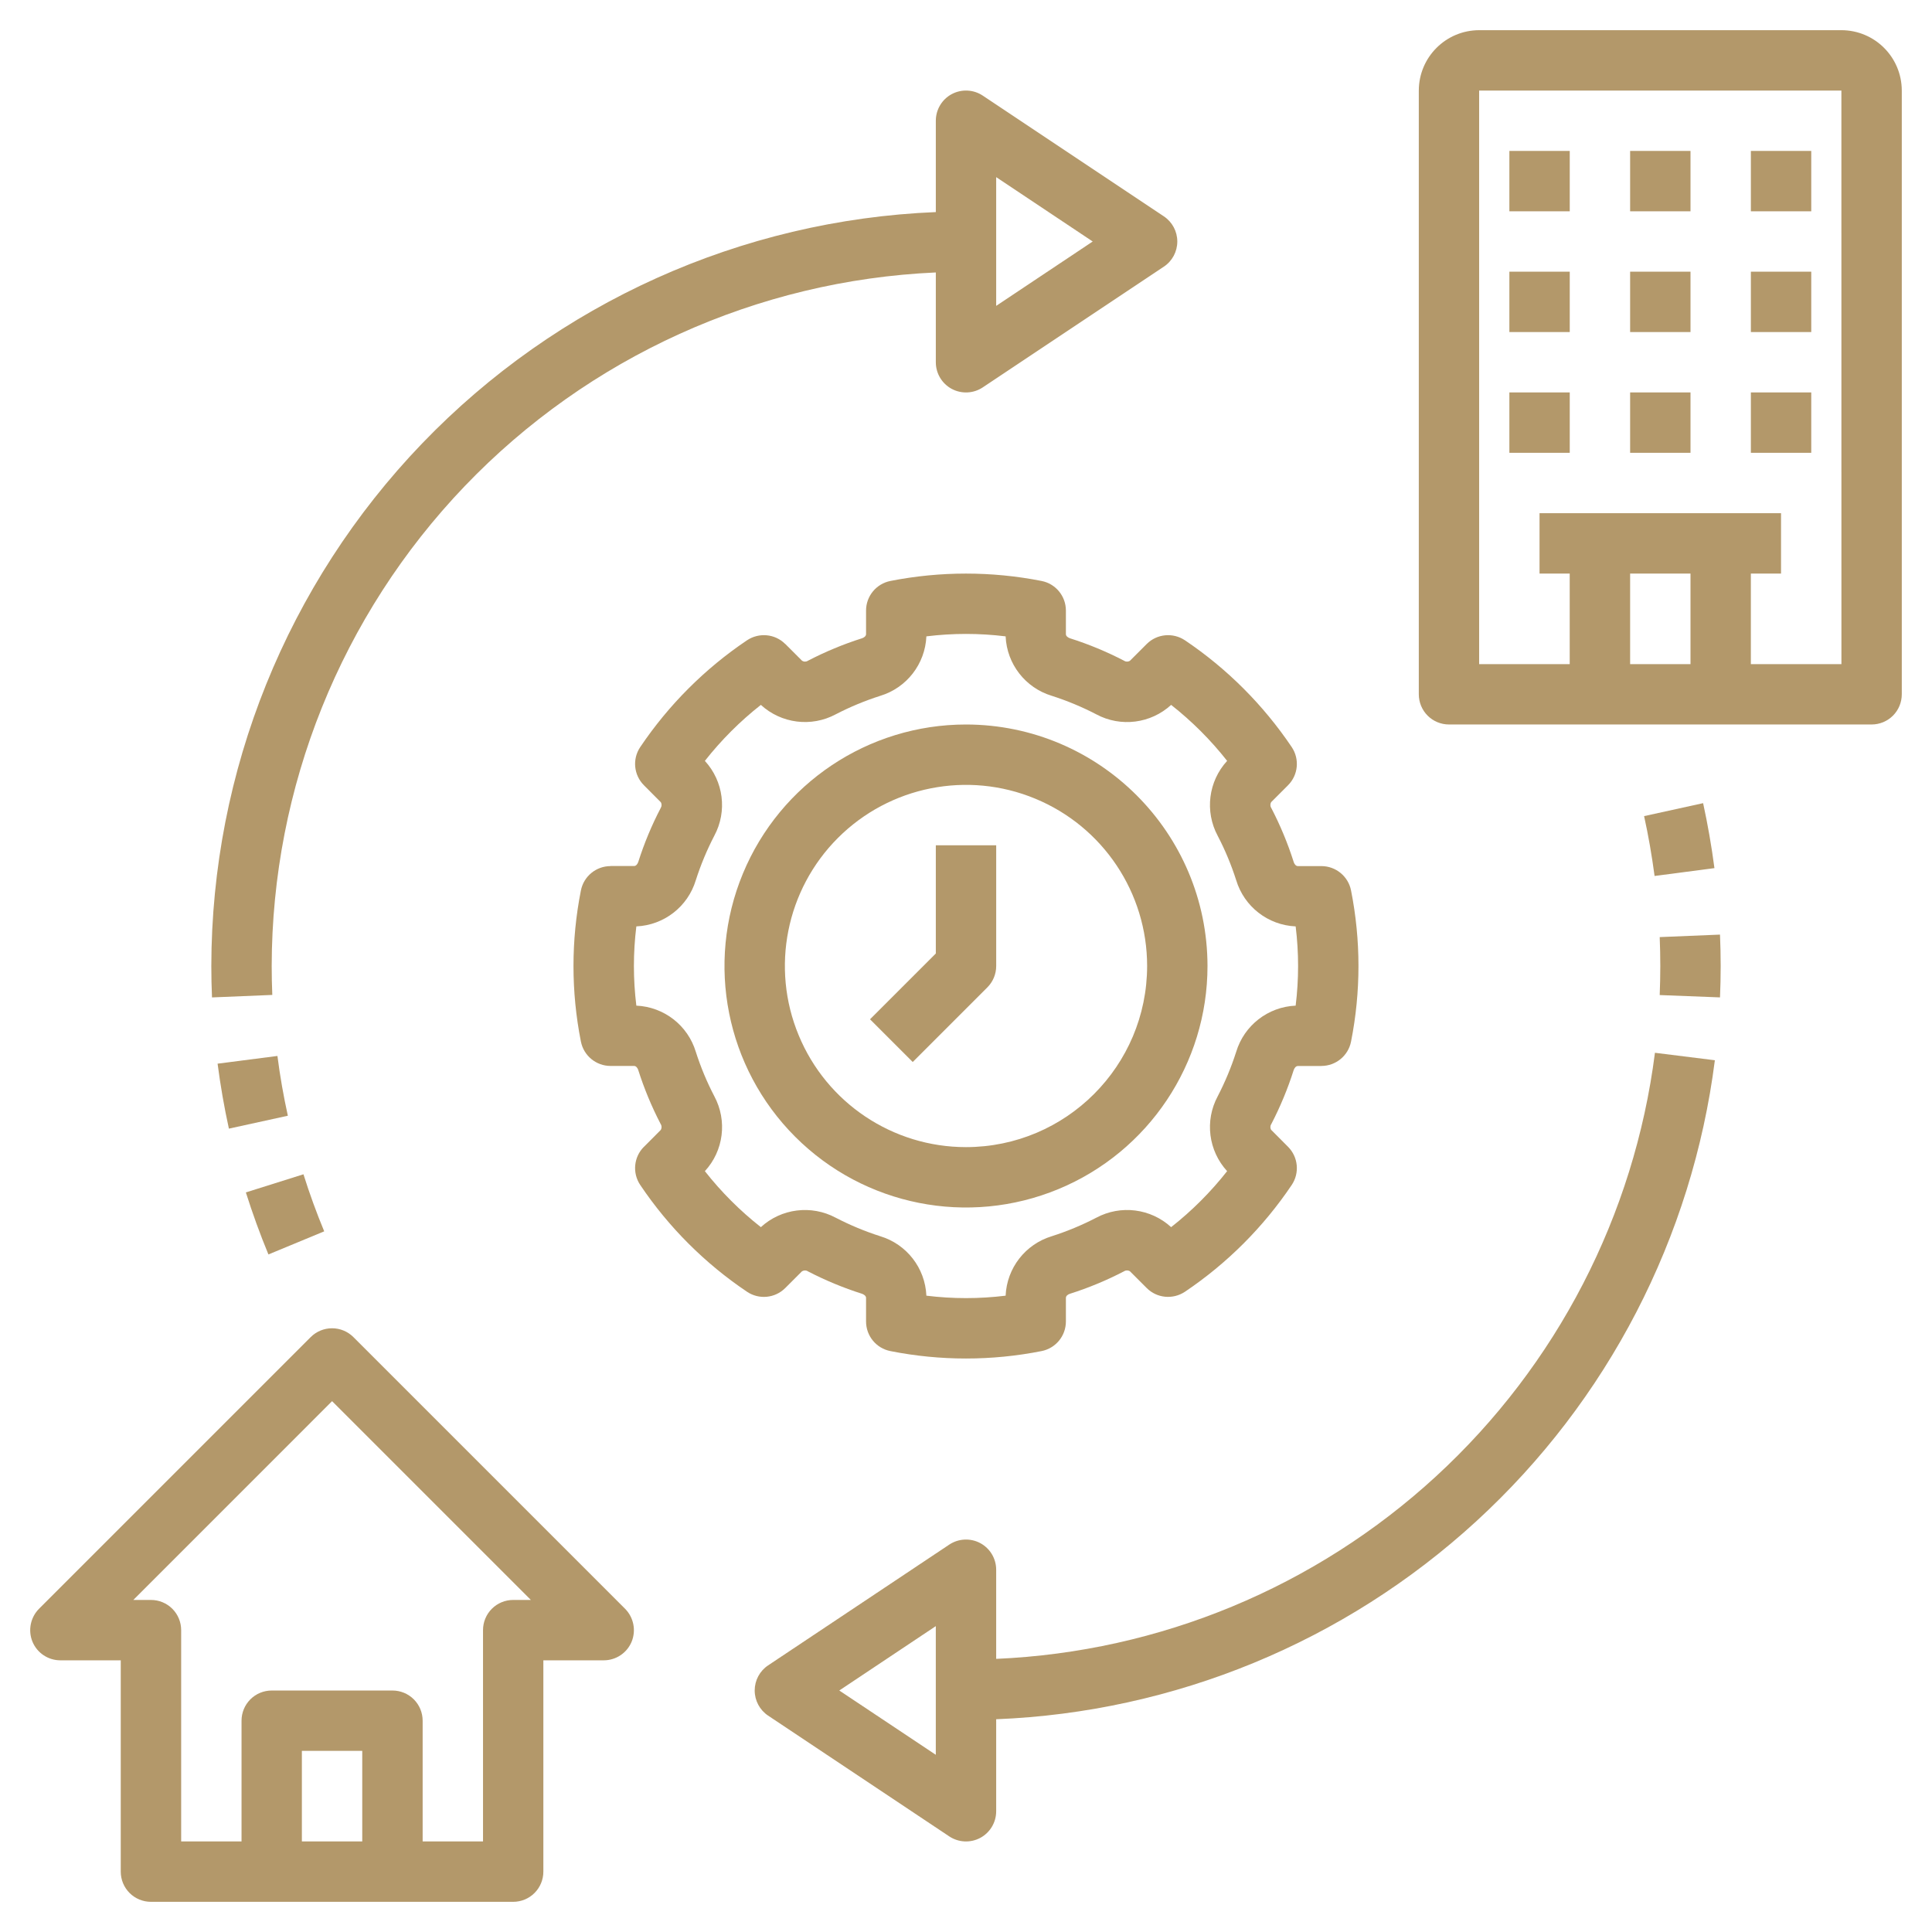
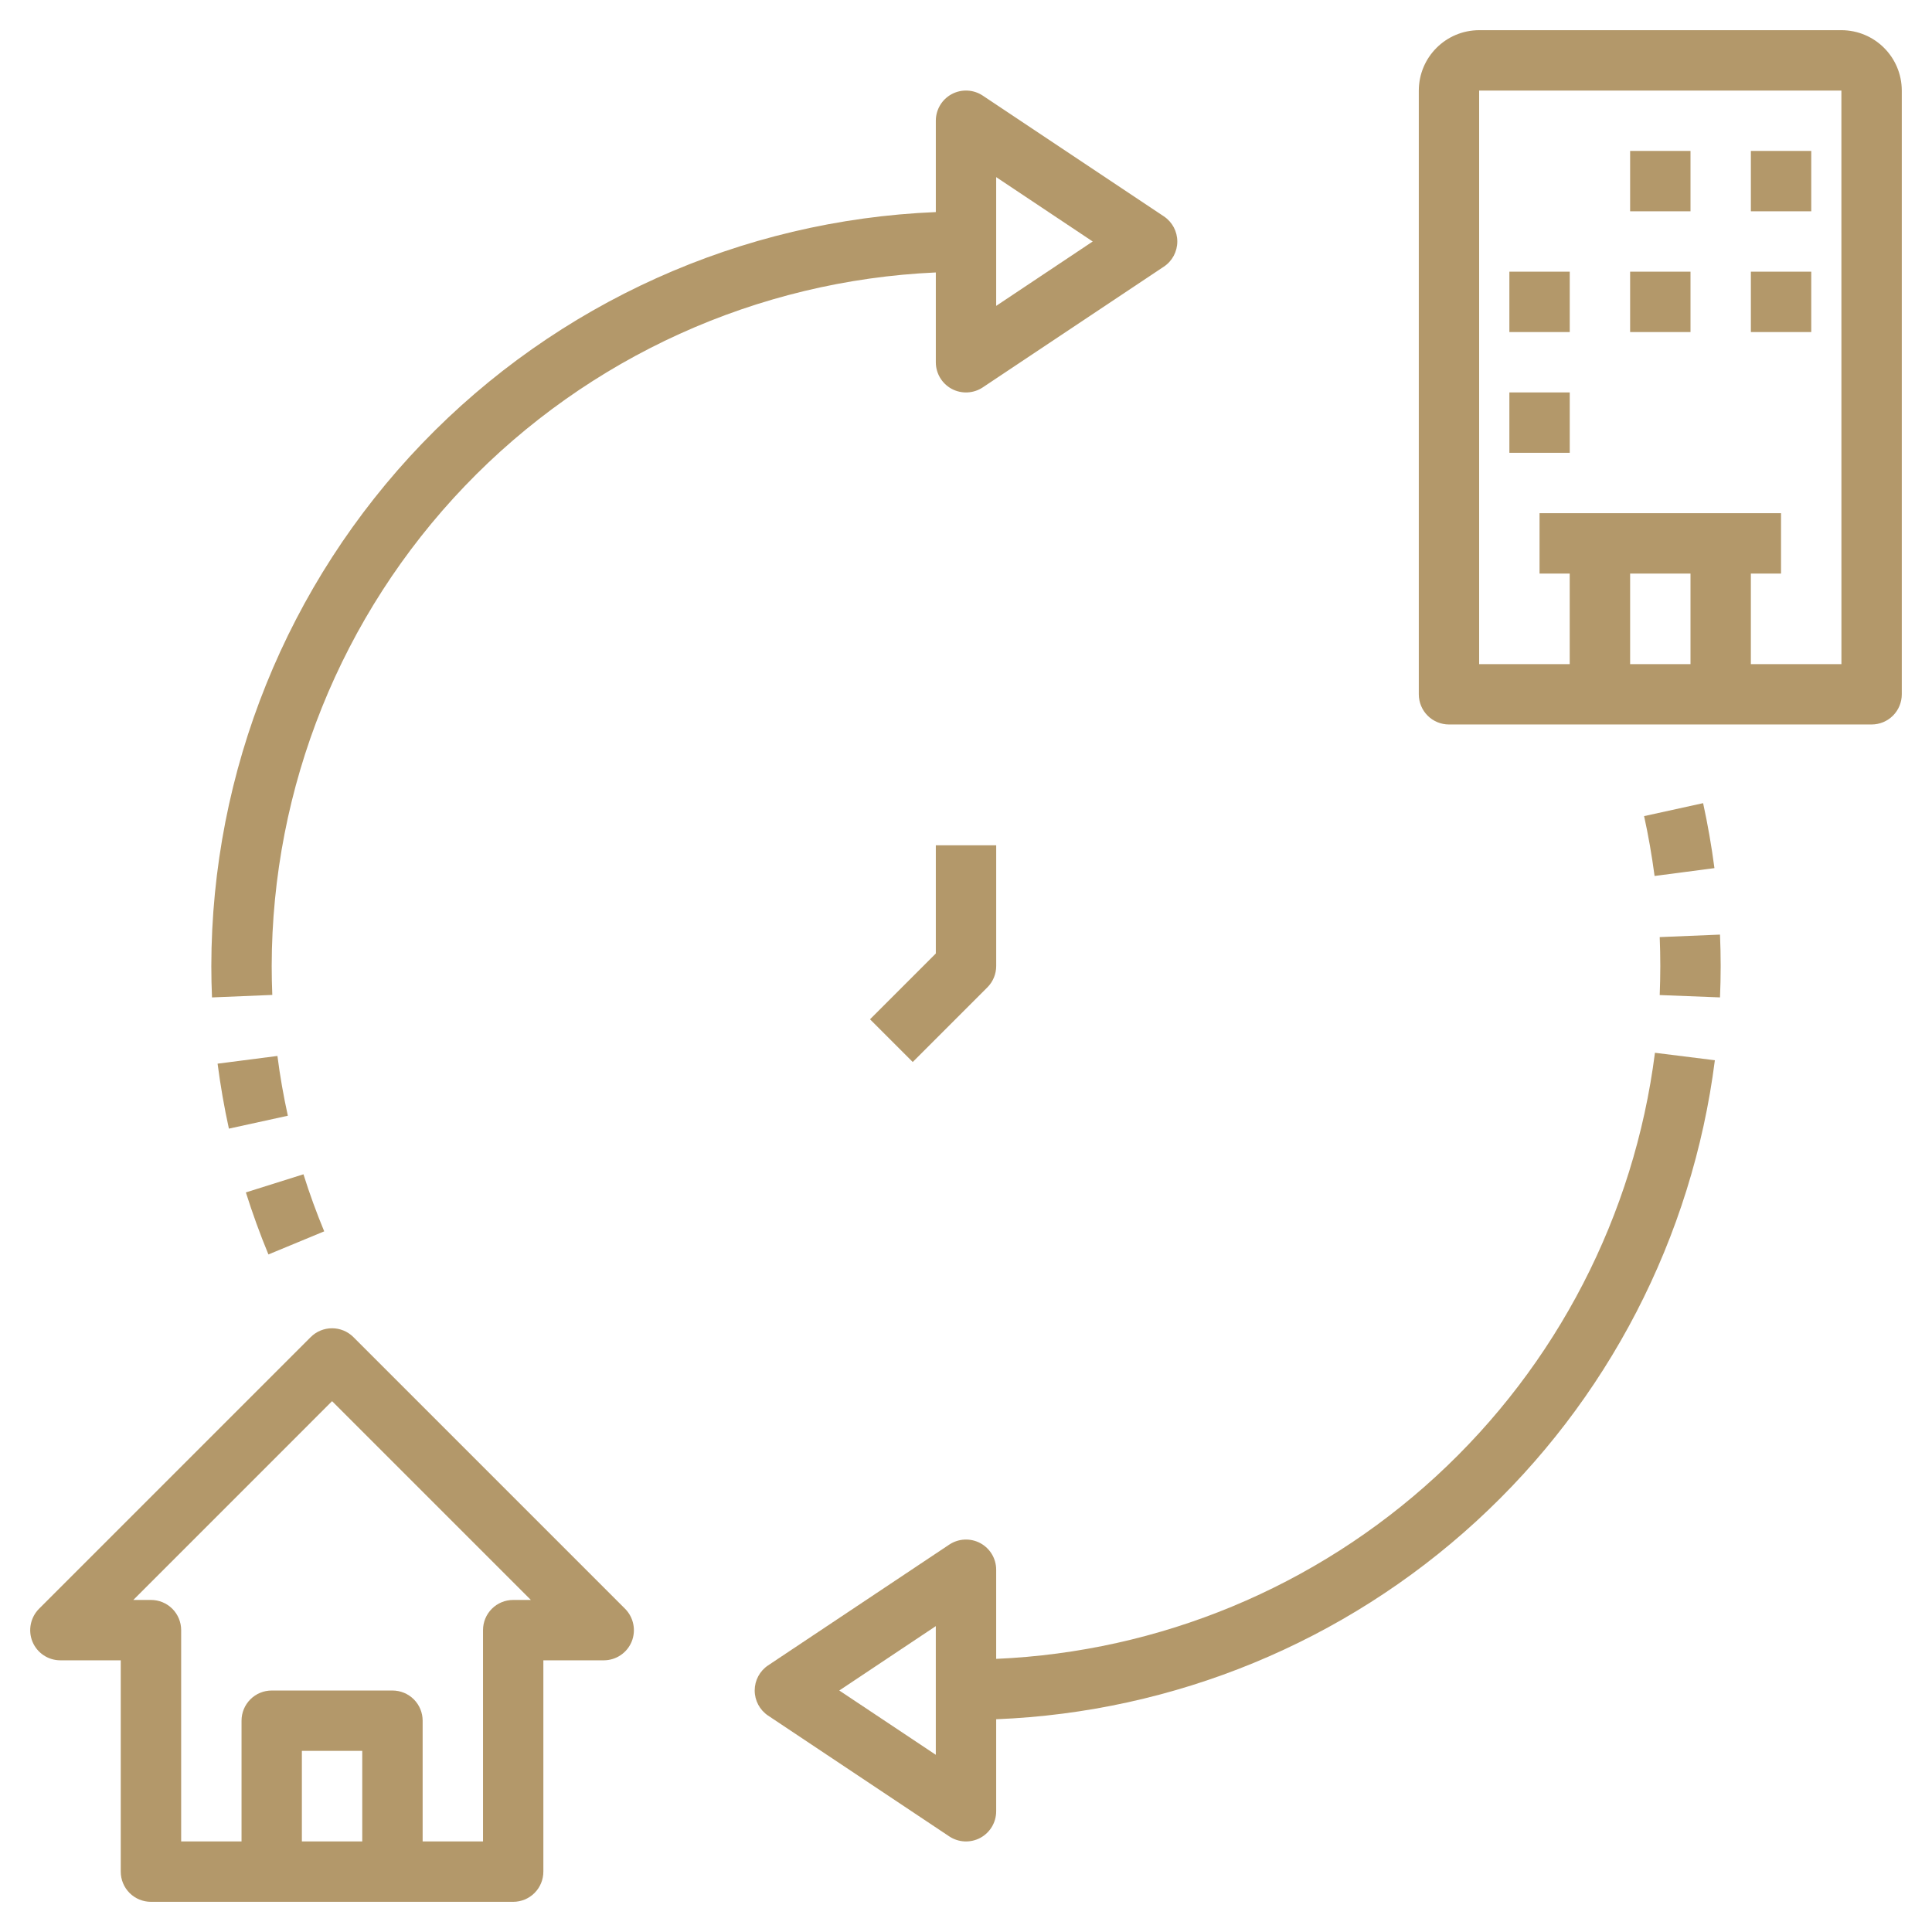
<svg xmlns="http://www.w3.org/2000/svg" fill="#B3986A" width="100pt" height="100pt" viewBox="0 0 100 100">
  <g>
    <path d="m7.812 98.438h18.75c0.414 0 0.812-0.164 1.105-0.457s0.457-0.691 0.457-1.105v-10.938h3.125c0.633 0 1.203-0.379 1.445-0.965 0.238-0.582 0.105-1.254-0.34-1.703l-14.062-14.062c-0.293-0.293-0.691-0.457-1.105-0.457s-0.812 0.164-1.105 0.457l-14.062 14.062c-0.445 0.449-0.578 1.121-0.34 1.703 0.242 0.586 0.812 0.965 1.445 0.965h3.125v10.938c0 0.414 0.164 0.812 0.457 1.105s0.691 0.457 1.105 0.457zm10.938-3.125h-3.125v-4.688h3.125zm-1.562-22.789 10.289 10.289h-0.914c-0.414 0-0.812 0.164-1.105 0.457s-0.457 0.691-0.457 1.105v10.938h-3.125v-6.25c0-0.414-0.164-0.812-0.457-1.105s-0.691-0.457-1.105-0.457h-6.25c-0.414 0-0.812 0.164-1.105 0.457s-0.457 0.691-0.457 1.105v6.25h-3.125v-10.938c0-0.414-0.164-0.812-0.457-1.105s-0.691-0.457-1.105-0.457h-0.914z" />
    <path d="m95.312 1.562h-18.75c-1.727 0.004-3.121 1.398-3.125 3.125v31.25c0 0.414 0.164 0.812 0.457 1.105s0.691 0.457 1.105 0.457h21.875c0.414 0 0.812-0.164 1.105-0.457s0.457-0.691 0.457-1.105v-31.25c-0.004-1.727-1.398-3.121-3.125-3.125zm-7.812 28.125v4.688h-3.125v-4.688zm7.812 4.688h-4.688v-4.688h1.562v-3.125h-12.5v3.125h1.562v4.688h-4.688v-29.688h18.75z" />
-     <path d="m78.125 7.812h3.125v3.125h-3.125z" />
    <path d="m84.375 7.812h3.125v3.125h-3.125z" />
    <path d="m90.625 7.812h3.125v3.125h-3.125z" />
    <path d="m78.125 14.062h3.125v3.125h-3.125z" />
    <path d="m84.375 14.062h3.125v3.125h-3.125z" />
    <path d="m90.625 14.062h3.125v3.125h-3.125z" />
    <path d="m78.125 20.312h3.125v3.125h-3.125z" />
-     <path d="m84.375 20.312h3.125v3.125h-3.125z" />
-     <path d="m90.625 20.312h3.125v3.125h-3.125z" />
-     <path d="m50 37.5c-5.055 0-9.613 3.047-11.547 7.715-1.938 4.672-0.867 10.051 2.707 13.625 3.574 3.574 8.953 4.644 13.625 2.707 4.668-1.934 7.715-6.492 7.715-11.547-0.008-6.898-5.602-12.492-12.5-12.5zm0 21.875c-3.793 0-7.211-2.285-8.66-5.789-1.453-3.5-0.648-7.535 2.031-10.215 2.68-2.68 6.715-3.484 10.215-2.031 3.504 1.449 5.789 4.867 5.789 8.66-0.004 5.176-4.199 9.371-9.375 9.375z" />
-     <path d="m66.668 40.645c0.527-0.527 0.609-1.355 0.191-1.977-1.469-2.18-3.344-4.059-5.527-5.527-0.621-0.414-1.449-0.336-1.977 0.191l-0.867 0.867c-0.094 0.062-0.215 0.062-0.305 0-0.898-0.465-1.832-0.855-2.797-1.16-0.105-0.035-0.215-0.113-0.215-0.215v-1.219c0-0.75-0.527-1.391-1.262-1.535-2.582-0.508-5.238-0.508-7.82 0-0.734 0.145-1.262 0.785-1.262 1.535v1.219c0 0.102-0.109 0.184-0.215 0.215-0.961 0.305-1.898 0.695-2.793 1.16-0.094 0.062-0.215 0.062-0.309-0.004l-0.867-0.867v0.004c-0.527-0.527-1.355-0.605-1.977-0.191-2.184 1.469-4.059 3.348-5.527 5.527-0.418 0.621-0.336 1.449 0.191 1.977l0.863 0.867h0.004c0.062 0.094 0.062 0.211 0.004 0.305-0.469 0.898-0.859 1.836-1.164 2.797-0.035 0.105-0.113 0.211-0.215 0.211h-1.219v0.004c-0.746 0-1.391 0.527-1.535 1.262-0.512 2.582-0.512 5.238 0 7.82 0.145 0.734 0.789 1.262 1.535 1.262h1.219c0.102 0 0.18 0.105 0.215 0.211v0.004c0.305 0.961 0.695 1.898 1.16 2.793 0.062 0.094 0.062 0.215 0 0.309l-0.863 0.867h-0.004c-0.527 0.527-0.609 1.355-0.191 1.977 1.469 2.184 3.344 4.059 5.527 5.527 0.621 0.418 1.449 0.336 1.977-0.191l0.867-0.867c0.094-0.059 0.215-0.062 0.305 0 0.898 0.465 1.836 0.855 2.797 1.16 0.105 0.035 0.215 0.113 0.215 0.215v1.219c0 0.75 0.527 1.391 1.262 1.535 2.582 0.512 5.238 0.512 7.82 0 0.734-0.145 1.262-0.785 1.262-1.535v-1.219c0-0.102 0.105-0.184 0.215-0.215 0.961-0.305 1.898-0.695 2.793-1.16 0.094-0.062 0.215-0.062 0.309 0l0.867 0.867c0.527 0.527 1.355 0.605 1.977 0.191 2.184-1.469 4.059-3.344 5.527-5.527 0.418-0.621 0.336-1.449-0.191-1.977l-0.863-0.867h-0.004c-0.062-0.094-0.062-0.211 0-0.305 0.465-0.898 0.855-1.836 1.16-2.797 0.035-0.105 0.113-0.211 0.215-0.211h1.219v-0.004c0.746 0 1.391-0.527 1.535-1.262 0.512-2.582 0.512-5.238 0-7.82-0.145-0.734-0.789-1.262-1.535-1.262h-1.219c-0.102 0-0.18-0.105-0.215-0.211v-0.004c-0.305-0.961-0.695-1.898-1.16-2.793-0.062-0.094-0.062-0.215 0-0.309zm0.395 7.305c0.168 1.363 0.168 2.738 0 4.102-1.43 0.062-2.664 1.02-3.078 2.391-0.254 0.793-0.574 1.562-0.957 2.301-0.68 1.266-0.48 2.82 0.488 3.875-0.848 1.078-1.82 2.051-2.898 2.898-1.059-0.969-2.609-1.164-3.875-0.488-0.738 0.383-1.508 0.703-2.301 0.957-1.371 0.414-2.328 1.648-2.391 3.078-1.363 0.168-2.738 0.168-4.102 0-0.062-1.43-1.02-2.664-2.391-3.078-0.793-0.254-1.562-0.574-2.301-0.957-1.266-0.676-2.82-0.48-3.875 0.488-1.078-0.848-2.051-1.82-2.898-2.898 0.973-1.055 1.168-2.613 0.488-3.879-0.383-0.734-0.703-1.504-0.957-2.297-0.414-1.371-1.648-2.328-3.078-2.391-0.168-1.363-0.168-2.738 0-4.102 1.43-0.062 2.664-1.02 3.078-2.391 0.254-0.793 0.574-1.562 0.957-2.301 0.68-1.266 0.48-2.82-0.488-3.875 0.848-1.078 1.82-2.051 2.898-2.898 1.059 0.969 2.613 1.164 3.875 0.488 0.738-0.383 1.512-0.703 2.305-0.957 1.367-0.414 2.324-1.648 2.387-3.078 1.363-0.168 2.738-0.168 4.102 0 0.062 1.43 1.02 2.664 2.391 3.078 0.793 0.254 1.562 0.574 2.301 0.957 1.266 0.68 2.82 0.48 3.875-0.488 1.078 0.848 2.051 1.82 2.898 2.898-0.969 1.055-1.168 2.613-0.488 3.879 0.383 0.734 0.703 1.504 0.957 2.297 0.414 1.371 1.648 2.328 3.078 2.391z" />
    <path d="m48.438 49.352-3.406 3.406 2.211 2.211 3.863-3.863c0.293-0.293 0.457-0.691 0.457-1.105v-6.25h-3.125z" />
    <path d="m51.562 85.863v-4.613c0-0.578-0.316-1.105-0.824-1.379-0.508-0.27-1.125-0.242-1.605 0.078l-9.375 6.25c-0.434 0.289-0.695 0.777-0.695 1.301s0.262 1.012 0.695 1.301l9.375 6.25c0.48 0.32 1.098 0.348 1.605 0.078 0.508-0.273 0.824-0.801 0.824-1.379v-4.762c9.23-0.367 18.035-3.996 24.844-10.242 6.812-6.242 11.188-14.699 12.355-23.867l-3.102-0.387v0.004c-1.07 8.41-5.082 16.172-11.32 21.91-6.238 5.742-14.309 9.09-22.777 9.457zm-3.125 4.965-4.996-3.328 4.996-3.332z" />
    <path d="m89.027 51.625c0.023-0.539 0.035-1.078 0.035-1.625 0-0.543-0.012-1.086-0.035-1.625l-3.121 0.129c0.02 0.496 0.031 0.996 0.031 1.5s-0.012 1-0.031 1.5z" />
    <path d="m16.781 63.734c-0.398-0.961-0.762-1.957-1.074-2.953l-2.981 0.938c0.344 1.086 0.734 2.164 1.168 3.211z" />
    <path d="m11.262 55.055c0.148 1.133 0.344 2.266 0.586 3.363l3.051-0.668c-0.223-1.012-0.406-2.051-0.539-3.094z" />
    <path d="m85.098 42.242c0.223 1.004 0.402 2.047 0.543 3.098l3.098-0.406c-0.148-1.137-0.348-2.269-0.586-3.363z" />
    <path d="m60.242 11.199-9.375-6.25c-0.48-0.32-1.098-0.348-1.605-0.078-0.508 0.273-0.824 0.801-0.824 1.379v4.727c-10.078 0.414-19.602 4.707-26.59 11.977-6.988 7.273-10.898 16.961-10.91 27.047 0 0.543 0.012 1.086 0.035 1.625l3.121-0.129c-0.02-0.496-0.031-0.992-0.031-1.496 0.012-9.258 3.59-18.152 9.992-24.84 6.402-6.684 15.137-10.645 24.383-11.059v4.648c0 0.578 0.316 1.105 0.824 1.379 0.508 0.27 1.125 0.242 1.605-0.078l9.375-6.25c0.434-0.289 0.695-0.777 0.695-1.301s-0.262-1.012-0.695-1.301zm-8.68 4.633v-6.664l4.996 3.332z" />
  </g>
</svg>